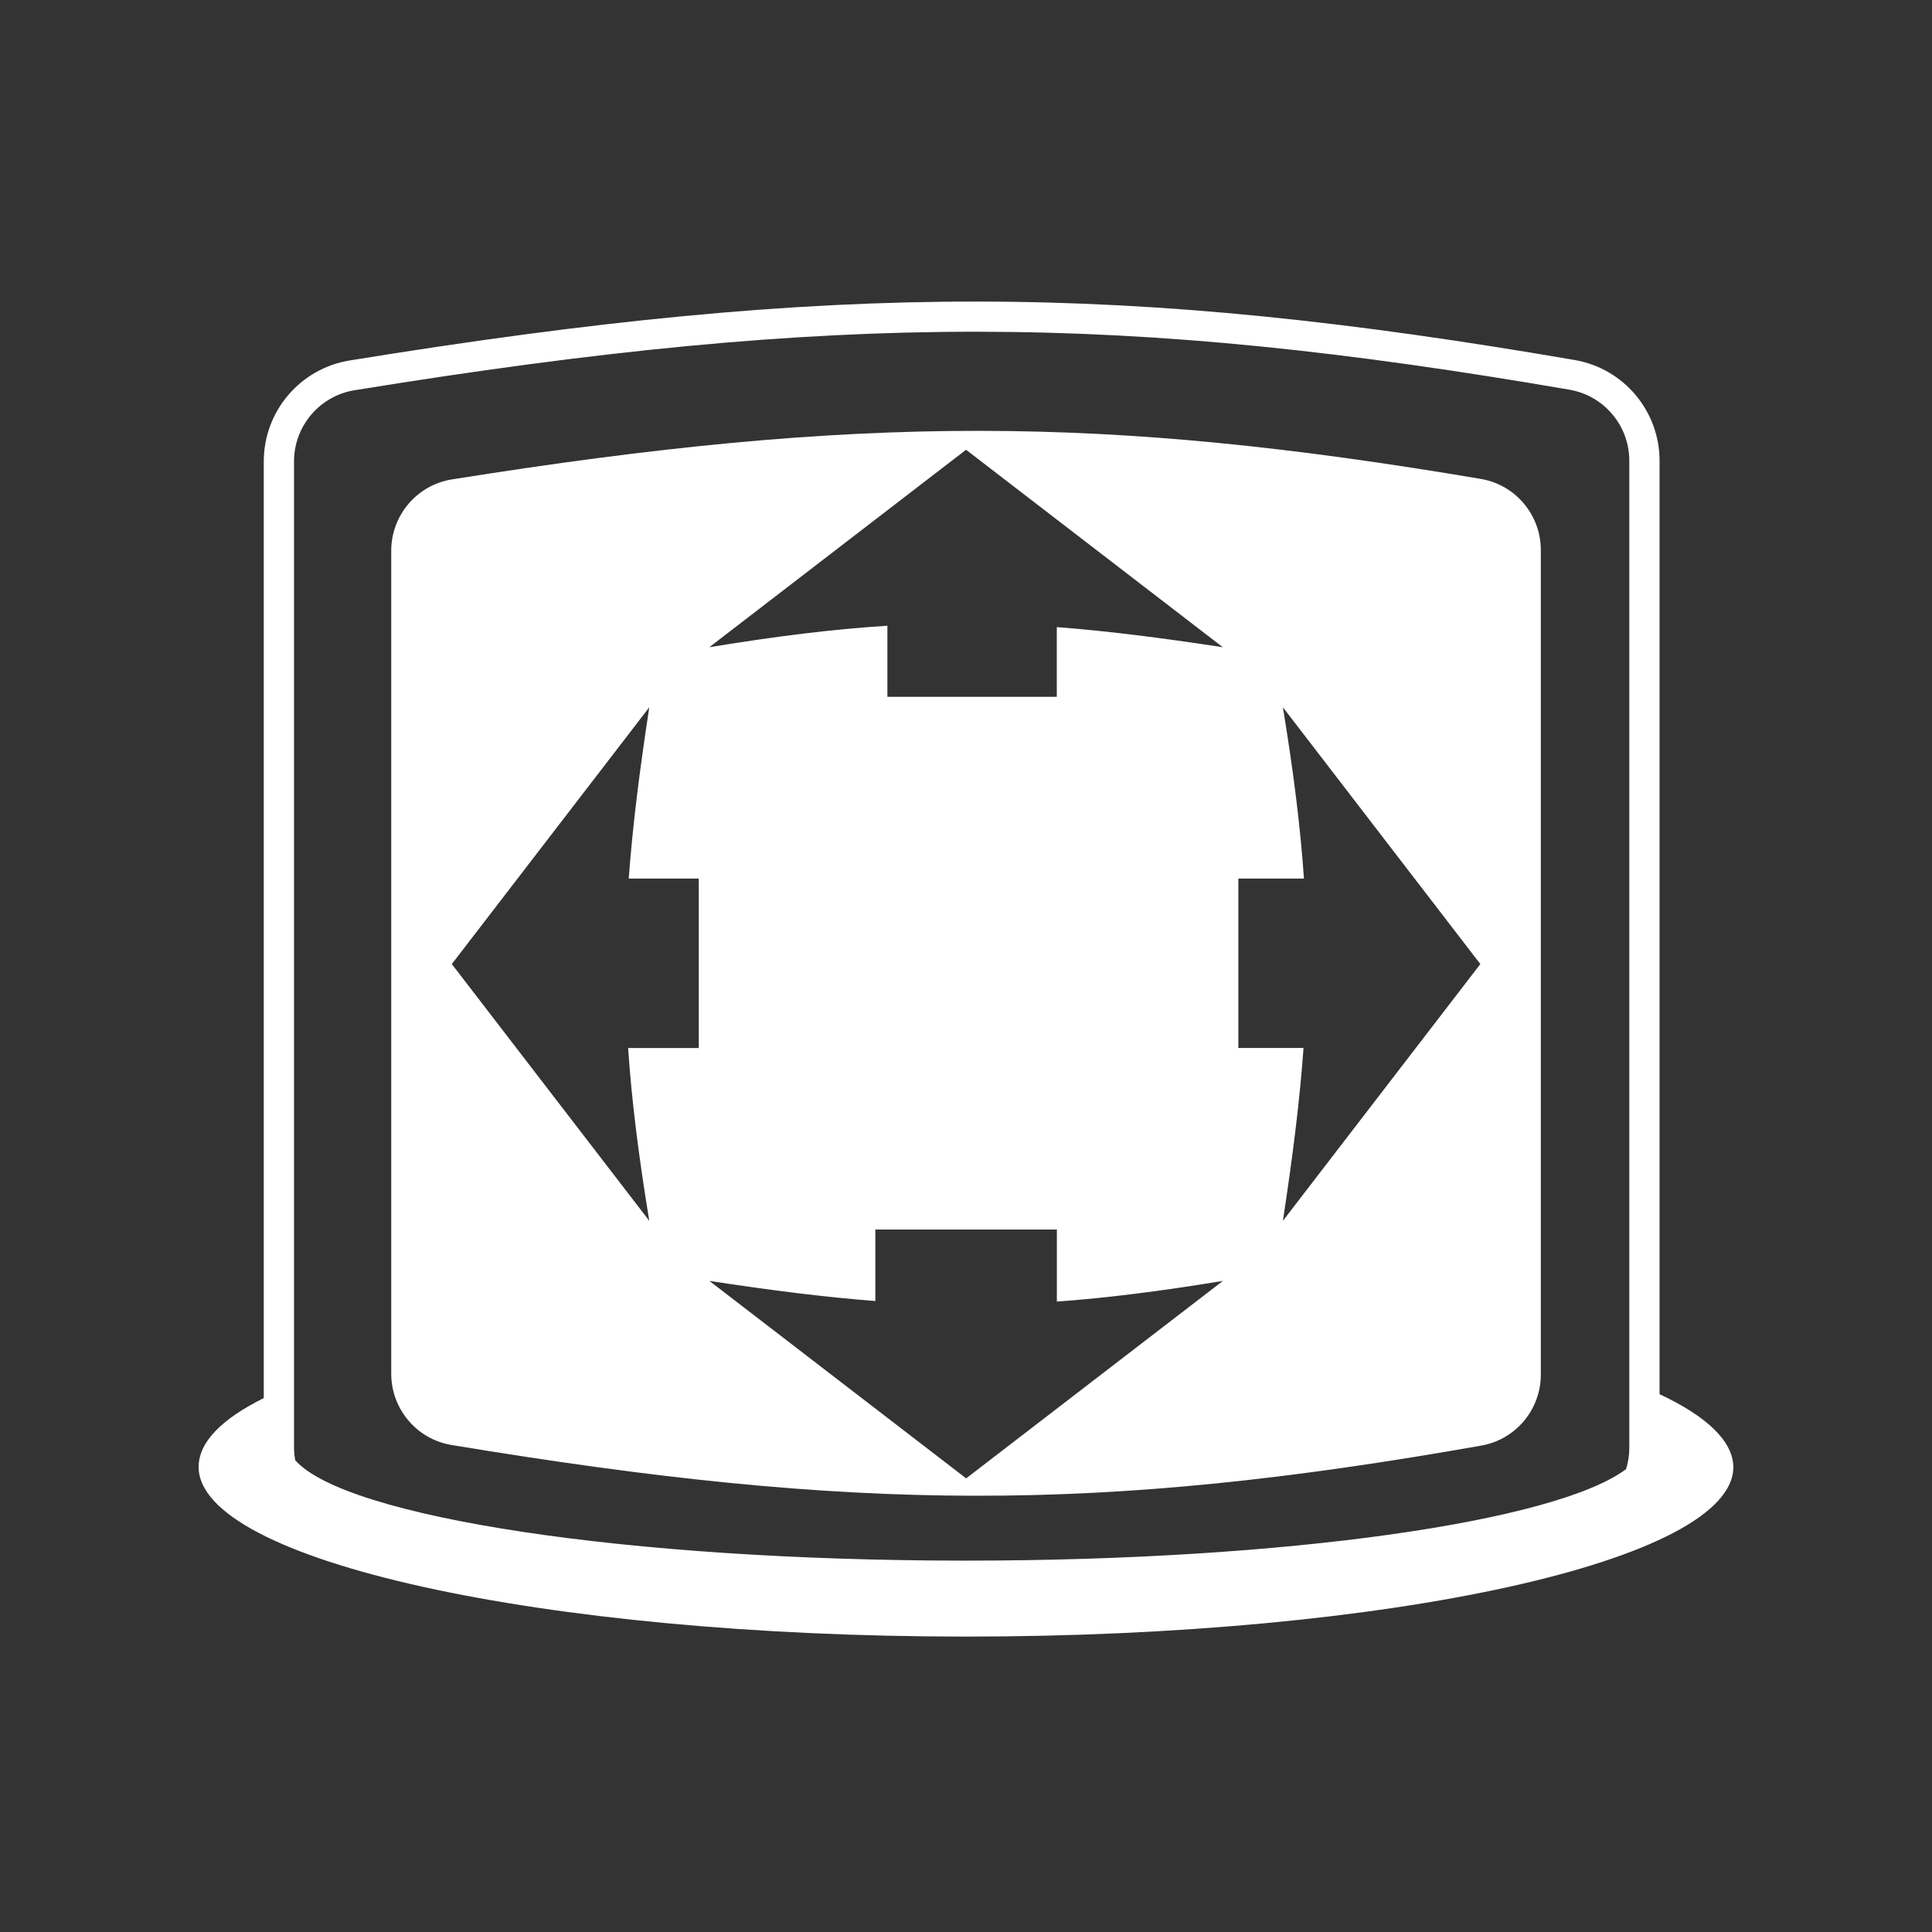
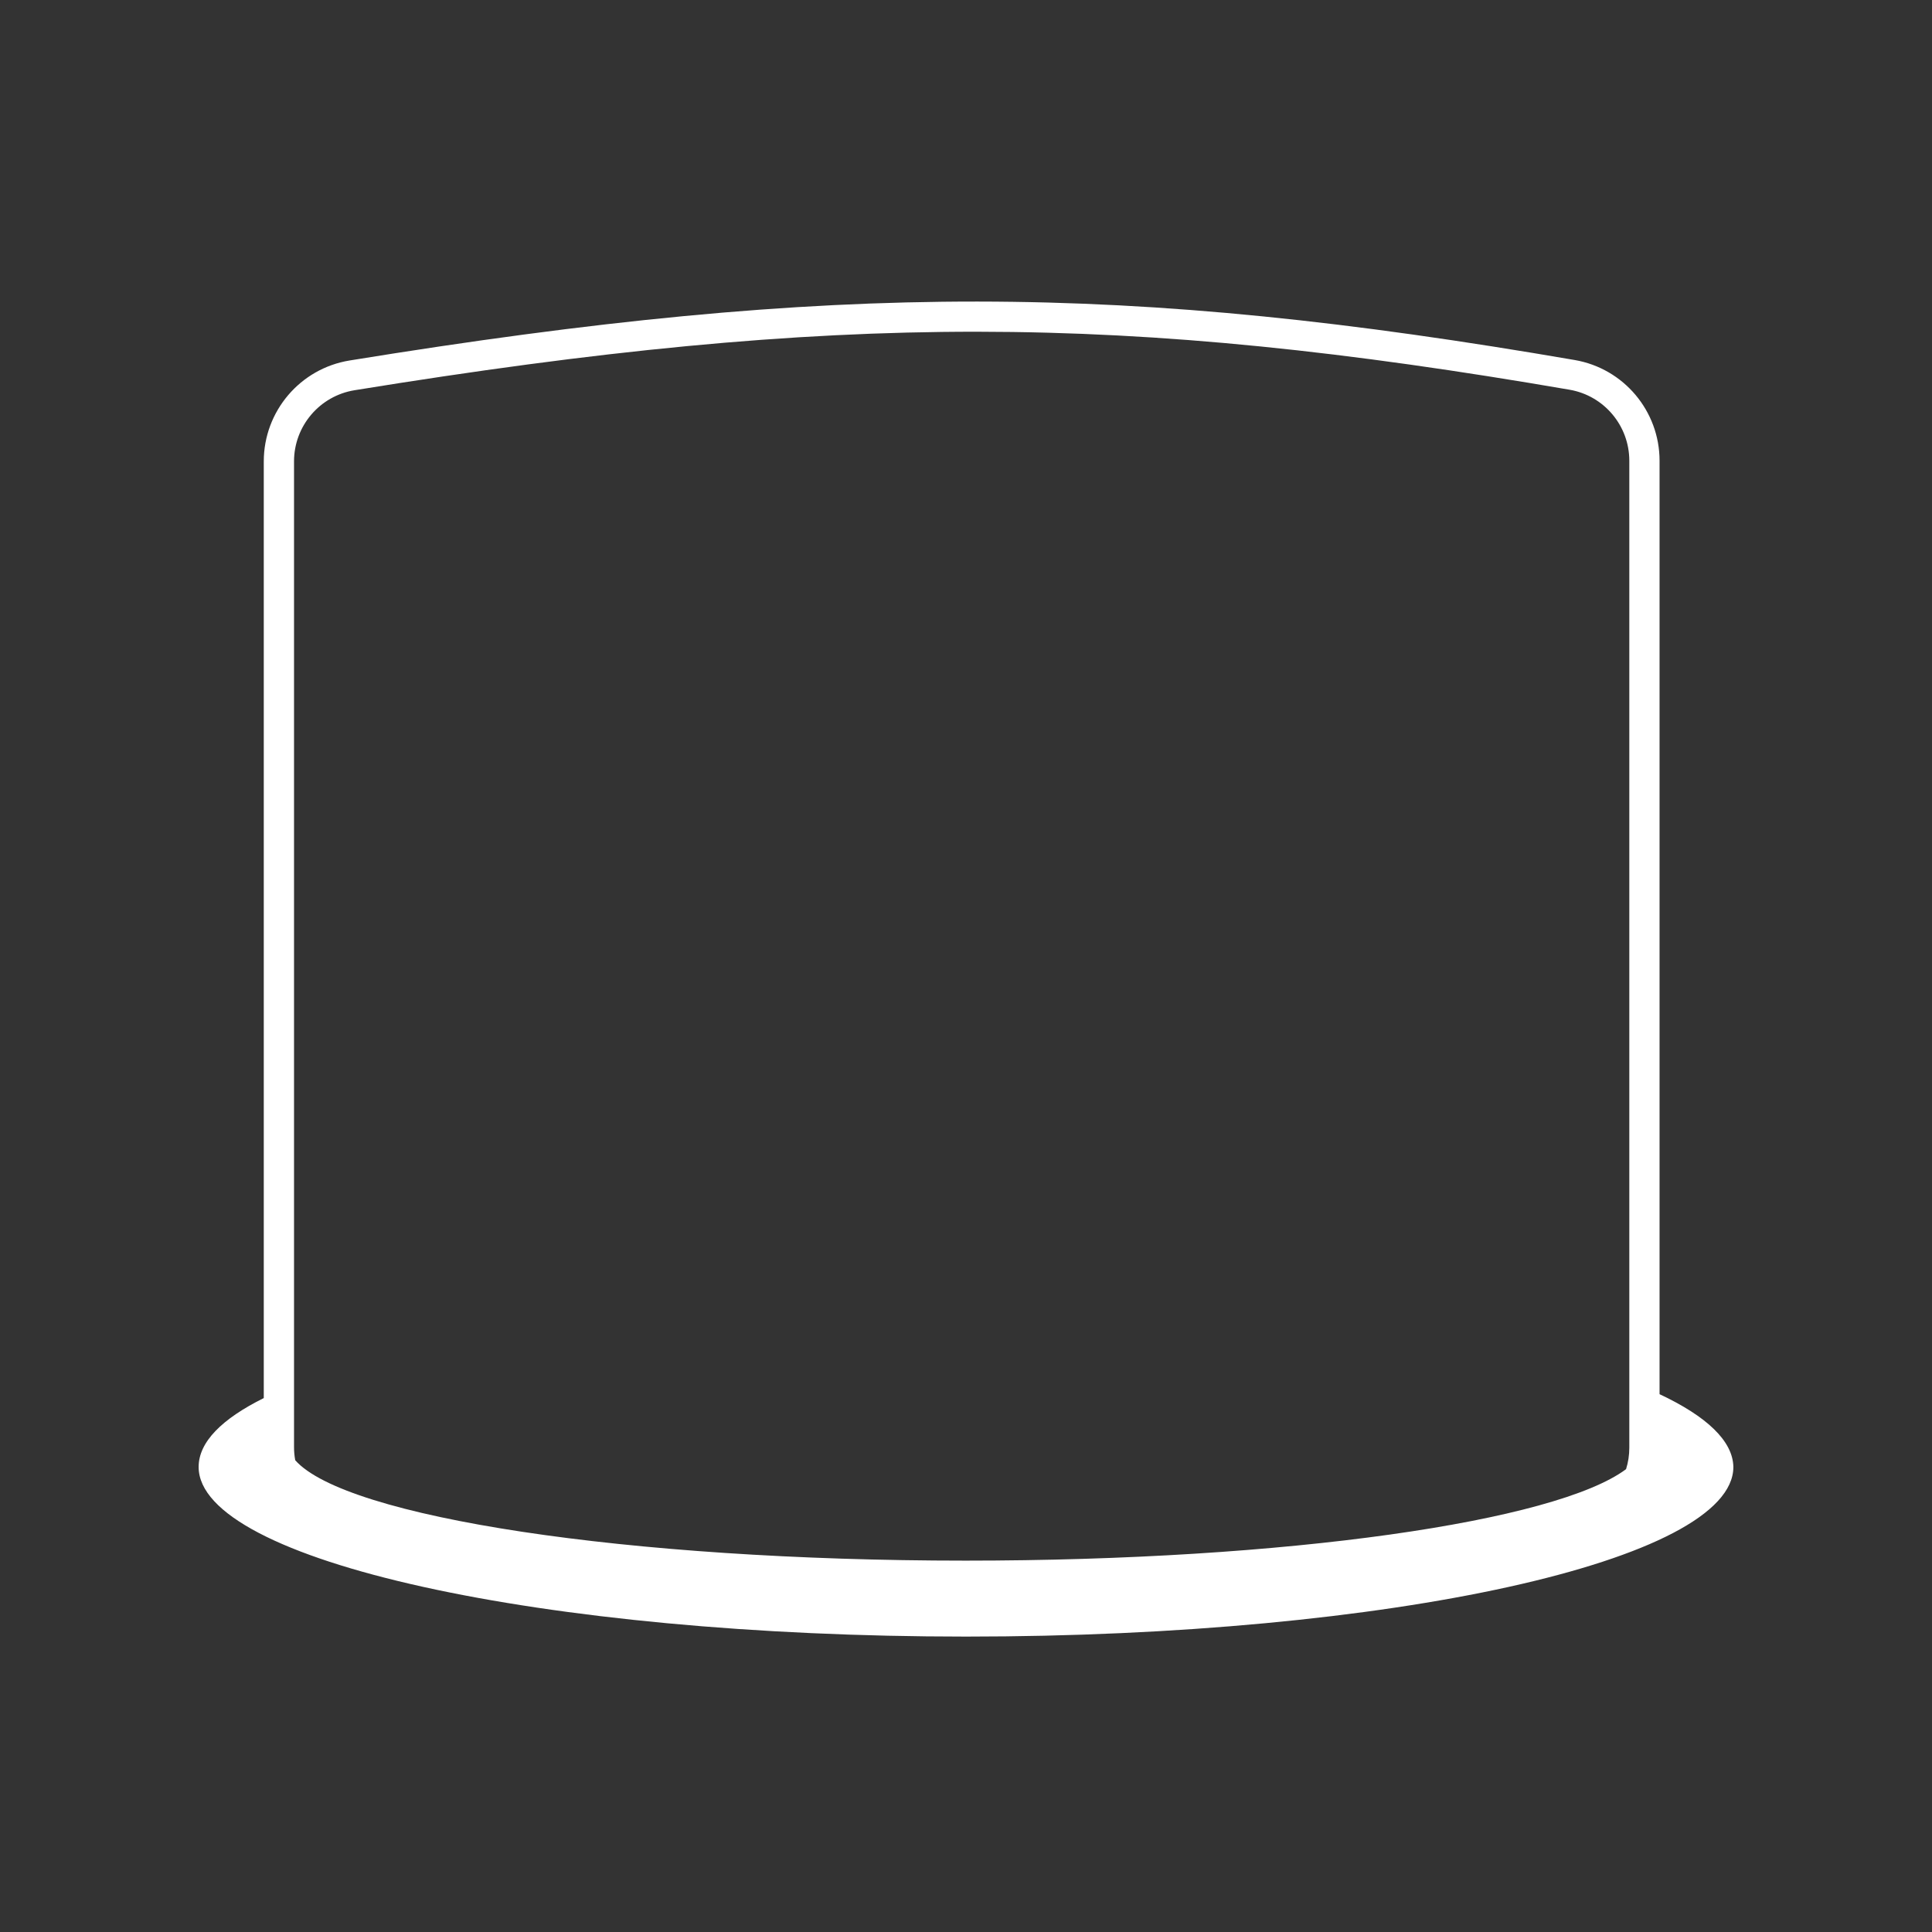
<svg xmlns="http://www.w3.org/2000/svg" width="64" height="64" viewBox="0 0 64 64" fill="none">
  <rect x="0" y="0" width="64" height="64" fill="#333333" stroke="none" />
  <path fill-rule="evenodd" clip-rule="evenodd" d="M52.163 11.926C37.326 9.372 27.769 9.312 11.584 11.941C9.94 12.207 8.738 13.628 8.738 15.284L8.738 46.313C7.354 47 6.58 47.767 6.58 48.596C6.58 51.698 17.952 54.214 32 54.214C46.048 54.214 57.42 51.698 57.42 48.596C57.406 47.733 56.532 46.915 54.975 46.184V15.263C54.975 13.62 53.792 12.206 52.163 11.926ZM53.865 48.668C53.936 48.443 53.973 48.204 53.973 47.958V15.263C53.973 14.103 53.138 13.107 51.993 12.91C37.271 10.376 27.825 10.316 11.744 12.927C10.588 13.115 9.74 14.115 9.74 15.284L9.74 47.932C9.74 48.082 9.753 48.229 9.78 48.372C11.444 50.257 20.751 51.698 31.987 51.698C42.626 51.698 51.536 50.406 53.865 48.668Z" fill="white" />
-   <path fill-rule="evenodd" clip-rule="evenodd" d="M14.971 15.881C13.812 16.066 12.96 17.071 12.96 18.245V45.505C12.96 46.674 13.804 47.676 14.957 47.867C28.336 50.085 36.407 50.127 49.075 47.886C50.215 47.684 51.042 46.689 51.042 45.532V18.224C51.042 17.059 50.204 16.059 49.056 15.865C36.628 13.763 28.541 13.715 14.971 15.881ZM32.002 14.899L23.497 21.44C25.717 21.075 27.611 20.841 29.396 20.728V23.082H35.008V20.774C36.677 20.901 38.452 21.126 40.507 21.44L32.002 14.899ZM35.01 43.117V40.73H28.997V43.098C27.329 42.97 25.554 42.746 23.5 42.432L32.005 48.973L40.51 42.432C38.455 42.77 36.679 42.996 35.01 43.117ZM14.967 31.936L21.508 40.441C21.155 38.293 20.924 36.451 20.807 34.717H23.148L23.148 29.104H20.828C20.954 27.385 21.182 25.558 21.508 23.43L14.967 31.936ZM43.195 29.104H41.022V34.716H43.181C43.056 36.451 42.826 38.293 42.498 40.441L49.038 31.936L42.498 23.43C42.847 25.558 43.077 27.385 43.195 29.104Z" fill="white" />
</svg>